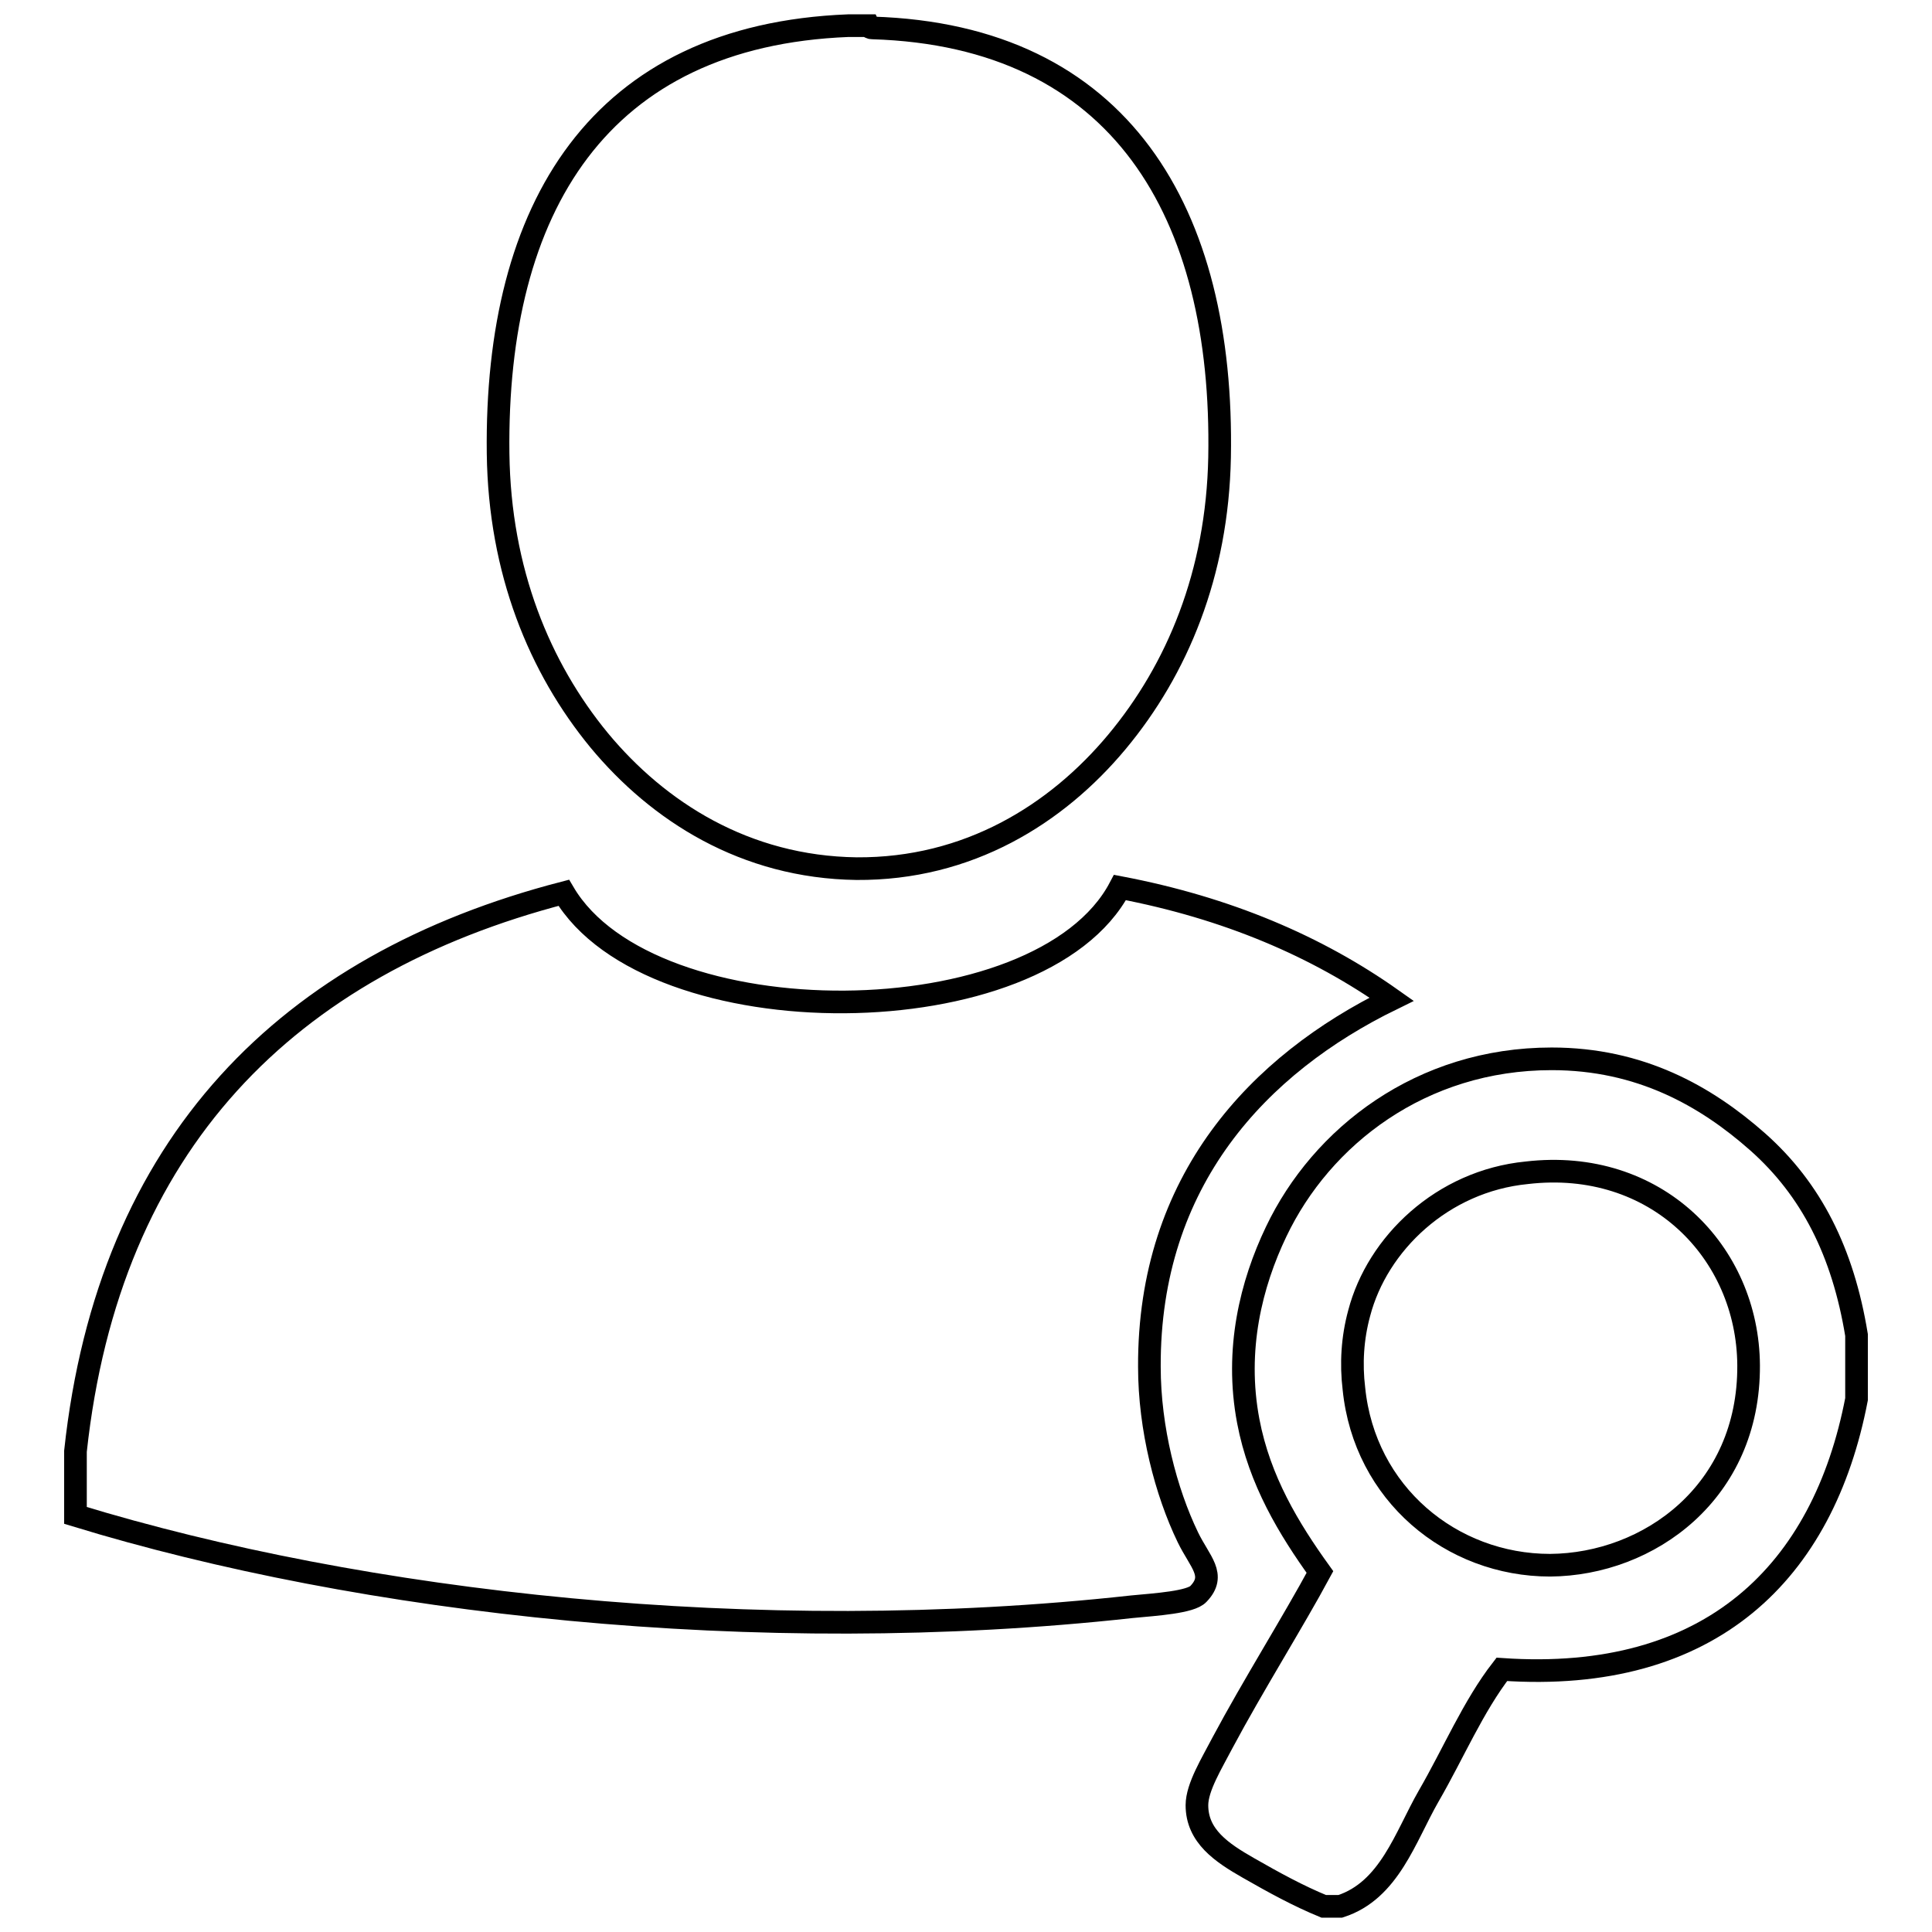
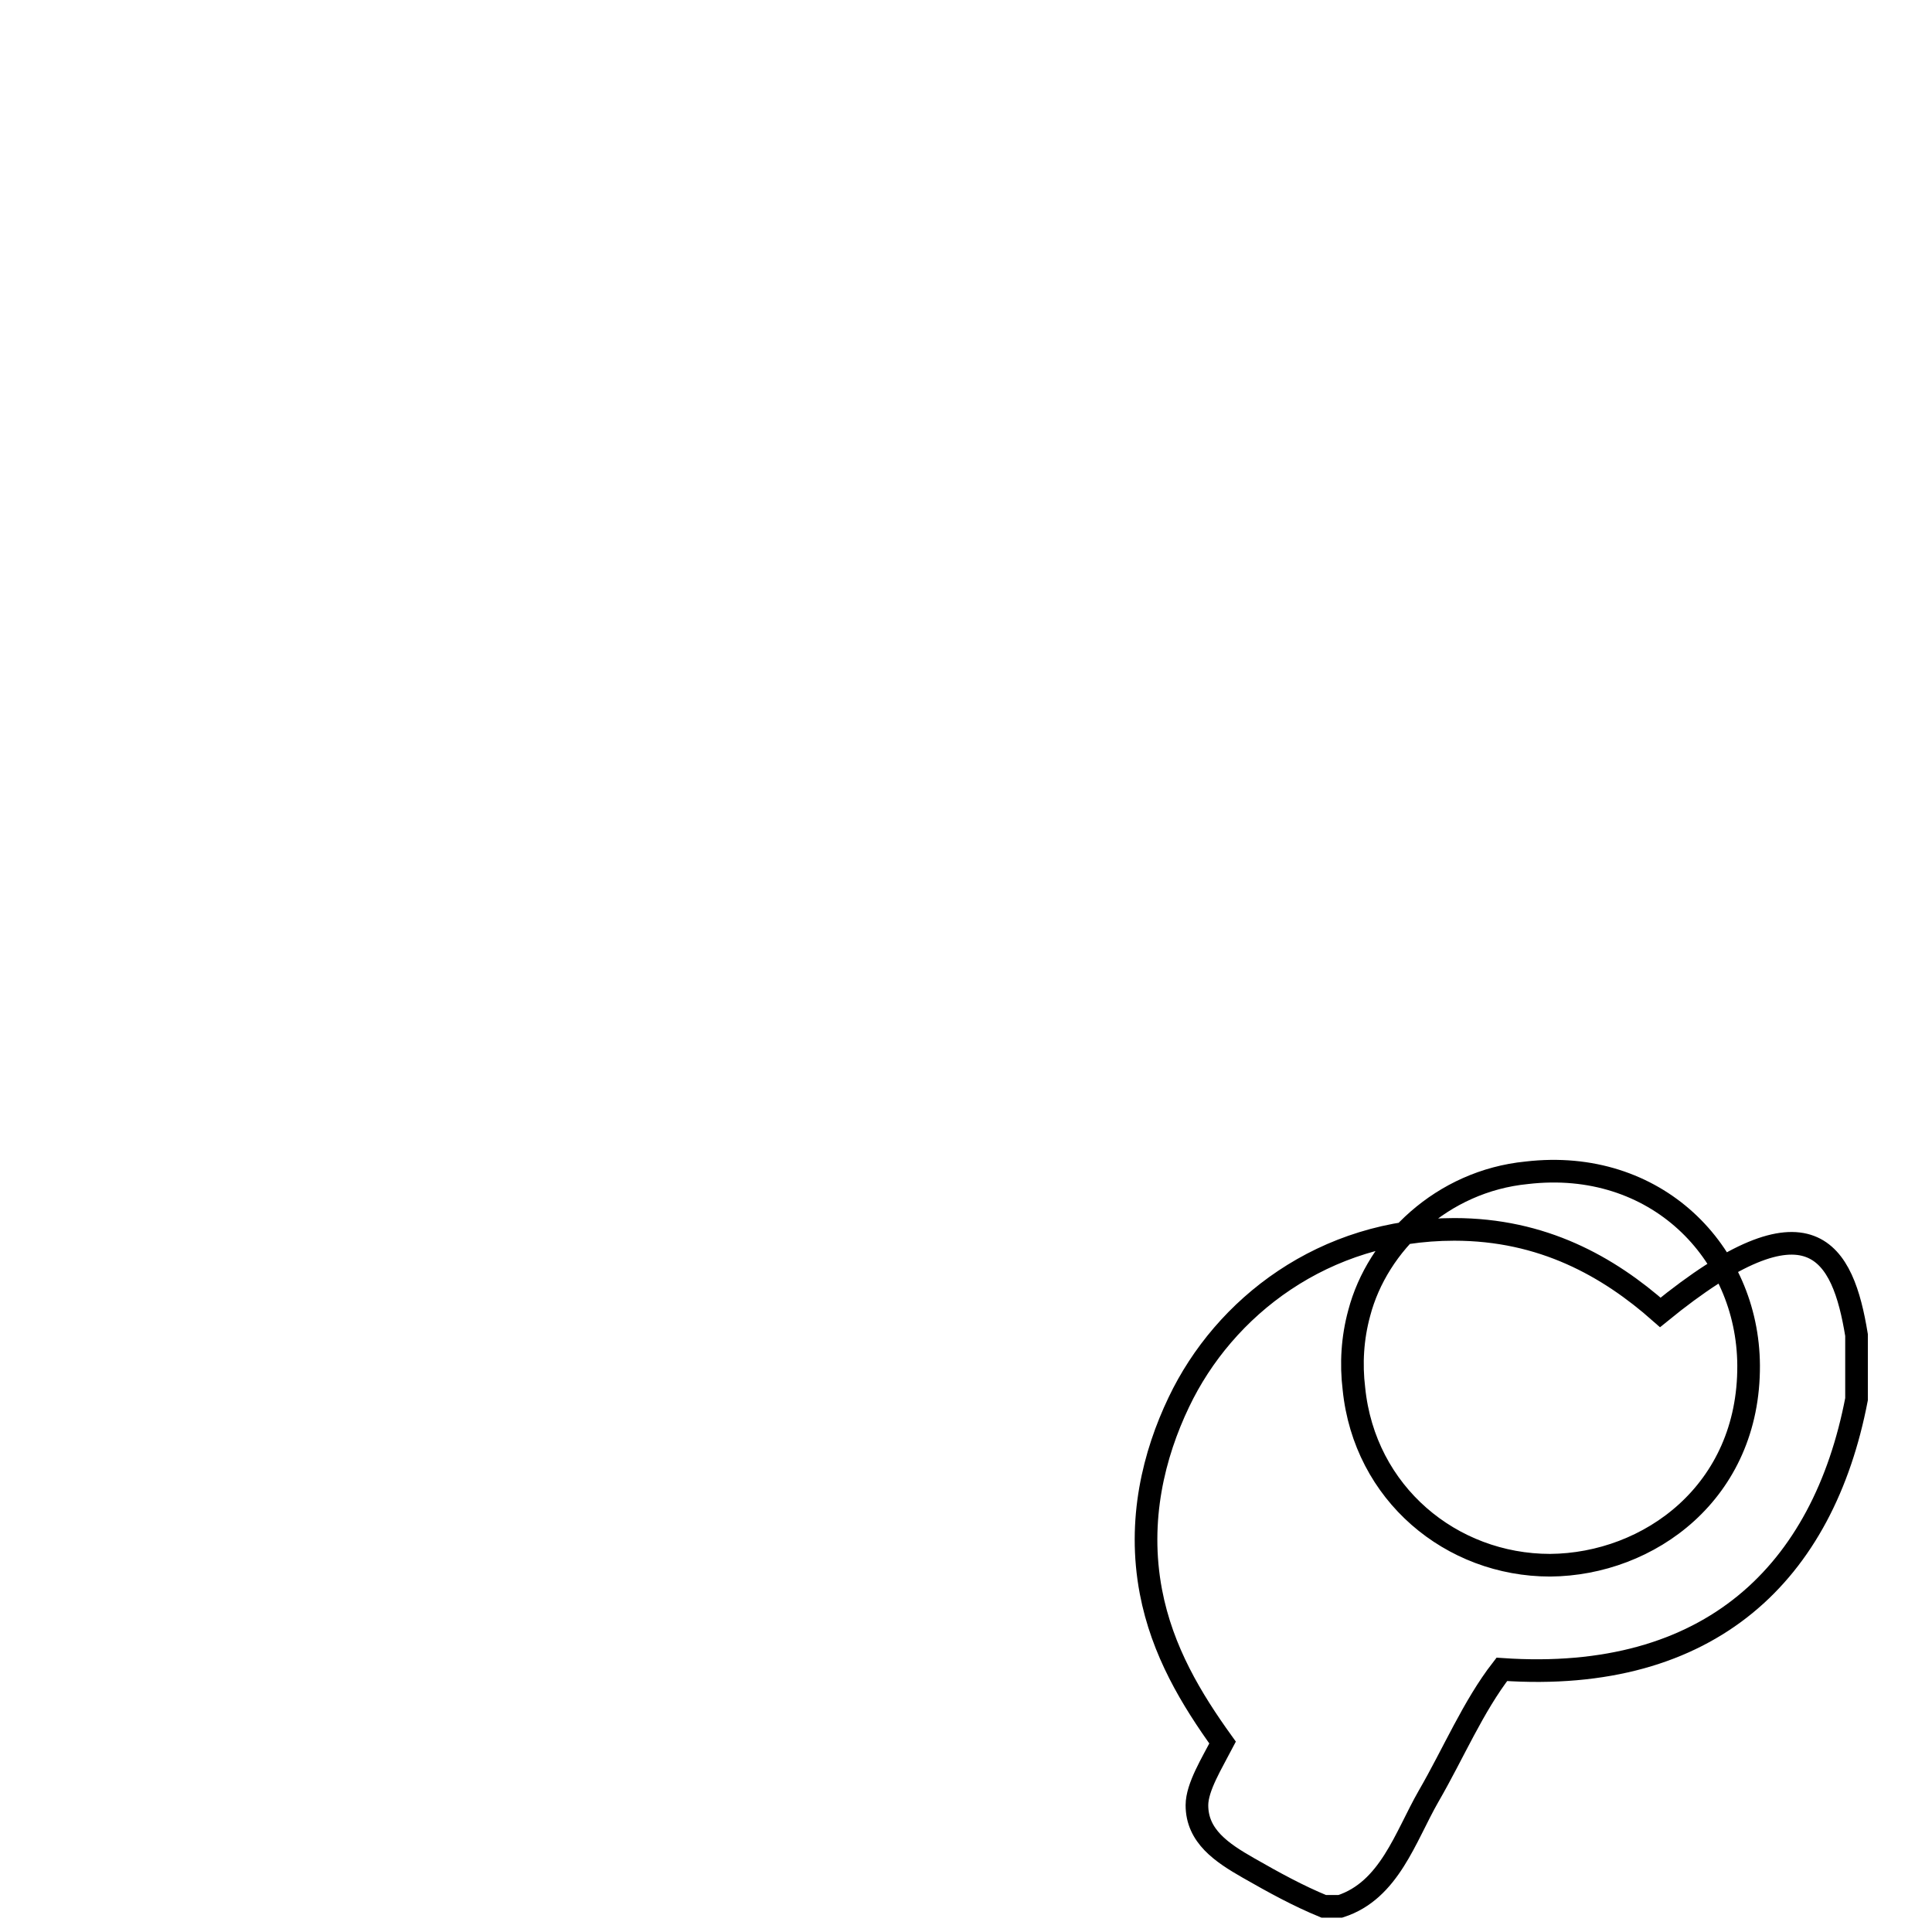
<svg xmlns="http://www.w3.org/2000/svg" version="1.1" x="0px" y="0px" viewBox="0 0 256 256" enable-background="new 0 0 256 256" xml:space="preserve">
  <g>
    <g>
-       <path stroke-width="3" fill-opacity="0" stroke="#000000" d="M112.4,3.4c0.9,0,1.8,0,2.7,0c0.1,0.2,0.2,0.3,0.5,0.3c32.9,1,46.6,24.5,46,56.9c-0.3,15.4-5.6,28.1-13.6,37.7c-8,9.6-19.7,16.9-34.5,16.8c-14.8-0.2-26.3-7.6-34.1-17c-7.9-9.6-13.2-22.4-13.4-38C65.6,27.5,79.4,4.7,112.4,3.4z" />
-       <path stroke-width="3" fill-opacity="0" stroke="#000000" d="M10,200.8c0-2.8,0-5.7,0-8.5c4.4-40.8,28.1-64.5,64.7-74c11.5,19.5,63.2,19.3,73.7-0.7c14.2,2.7,26.1,7.8,36,14.8c-17.6,8.6-32.2,24-32.1,48.7c0,8.2,2.2,16.6,5.1,22.6c1.6,3.3,3.8,5,1.4,7.5c-1,1.1-5.6,1.4-8.8,1.7C100.1,218.4,47.9,212.4,10,200.8z" />
-       <path stroke-width="3" fill-opacity="0" stroke="#000000" d="M246,176.9c0,2.8,0,5.7,0,8.5c-4.4,22.9-19.3,37.7-47,35.8c-3.8,4.9-6.4,11.1-9.7,16.8c-3.1,5.4-5.2,12.5-11.7,14.6c-0.7,0-1.4,0-2.2,0c-3.4-1.4-6.5-3.1-10-5.1c-3.5-2-6.8-4.2-6.8-8.3c0-2.4,2-5.6,3.4-8.3c4-7.5,9.4-16.1,12.9-22.6c-4.1-5.7-8-12.1-9.5-20c-1.8-9.5,0.4-18.2,3.7-25.1c6-12.6,19.2-22.9,36.5-22.9c11.7,0,20.4,4.9,27.3,11C240,157.6,244.2,165.9,246,176.9z M180.1,174c-0.9,3.3-1.1,6.7-0.7,10c1.4,13.9,12.9,23.4,26,23.4c13.1-0.1,26.4-9.7,26.3-26.5c-0.1-15-12.3-27.5-29.4-25.5C191.1,156.5,182.5,164.8,180.1,174z" />
+       <path stroke-width="3" fill-opacity="0" stroke="#000000" d="M246,176.9c0,2.8,0,5.7,0,8.5c-4.4,22.9-19.3,37.7-47,35.8c-3.8,4.9-6.4,11.1-9.7,16.8c-3.1,5.4-5.2,12.5-11.7,14.6c-0.7,0-1.4,0-2.2,0c-3.4-1.4-6.5-3.1-10-5.1c-3.5-2-6.8-4.2-6.8-8.3c0-2.4,2-5.6,3.4-8.3c-4.1-5.7-8-12.1-9.5-20c-1.8-9.5,0.4-18.2,3.7-25.1c6-12.6,19.2-22.9,36.5-22.9c11.7,0,20.4,4.9,27.3,11C240,157.6,244.2,165.9,246,176.9z M180.1,174c-0.9,3.3-1.1,6.7-0.7,10c1.4,13.9,12.9,23.4,26,23.4c13.1-0.1,26.4-9.7,26.3-26.5c-0.1-15-12.3-27.5-29.4-25.5C191.1,156.5,182.5,164.8,180.1,174z" />
    </g>
  </g>
</svg>